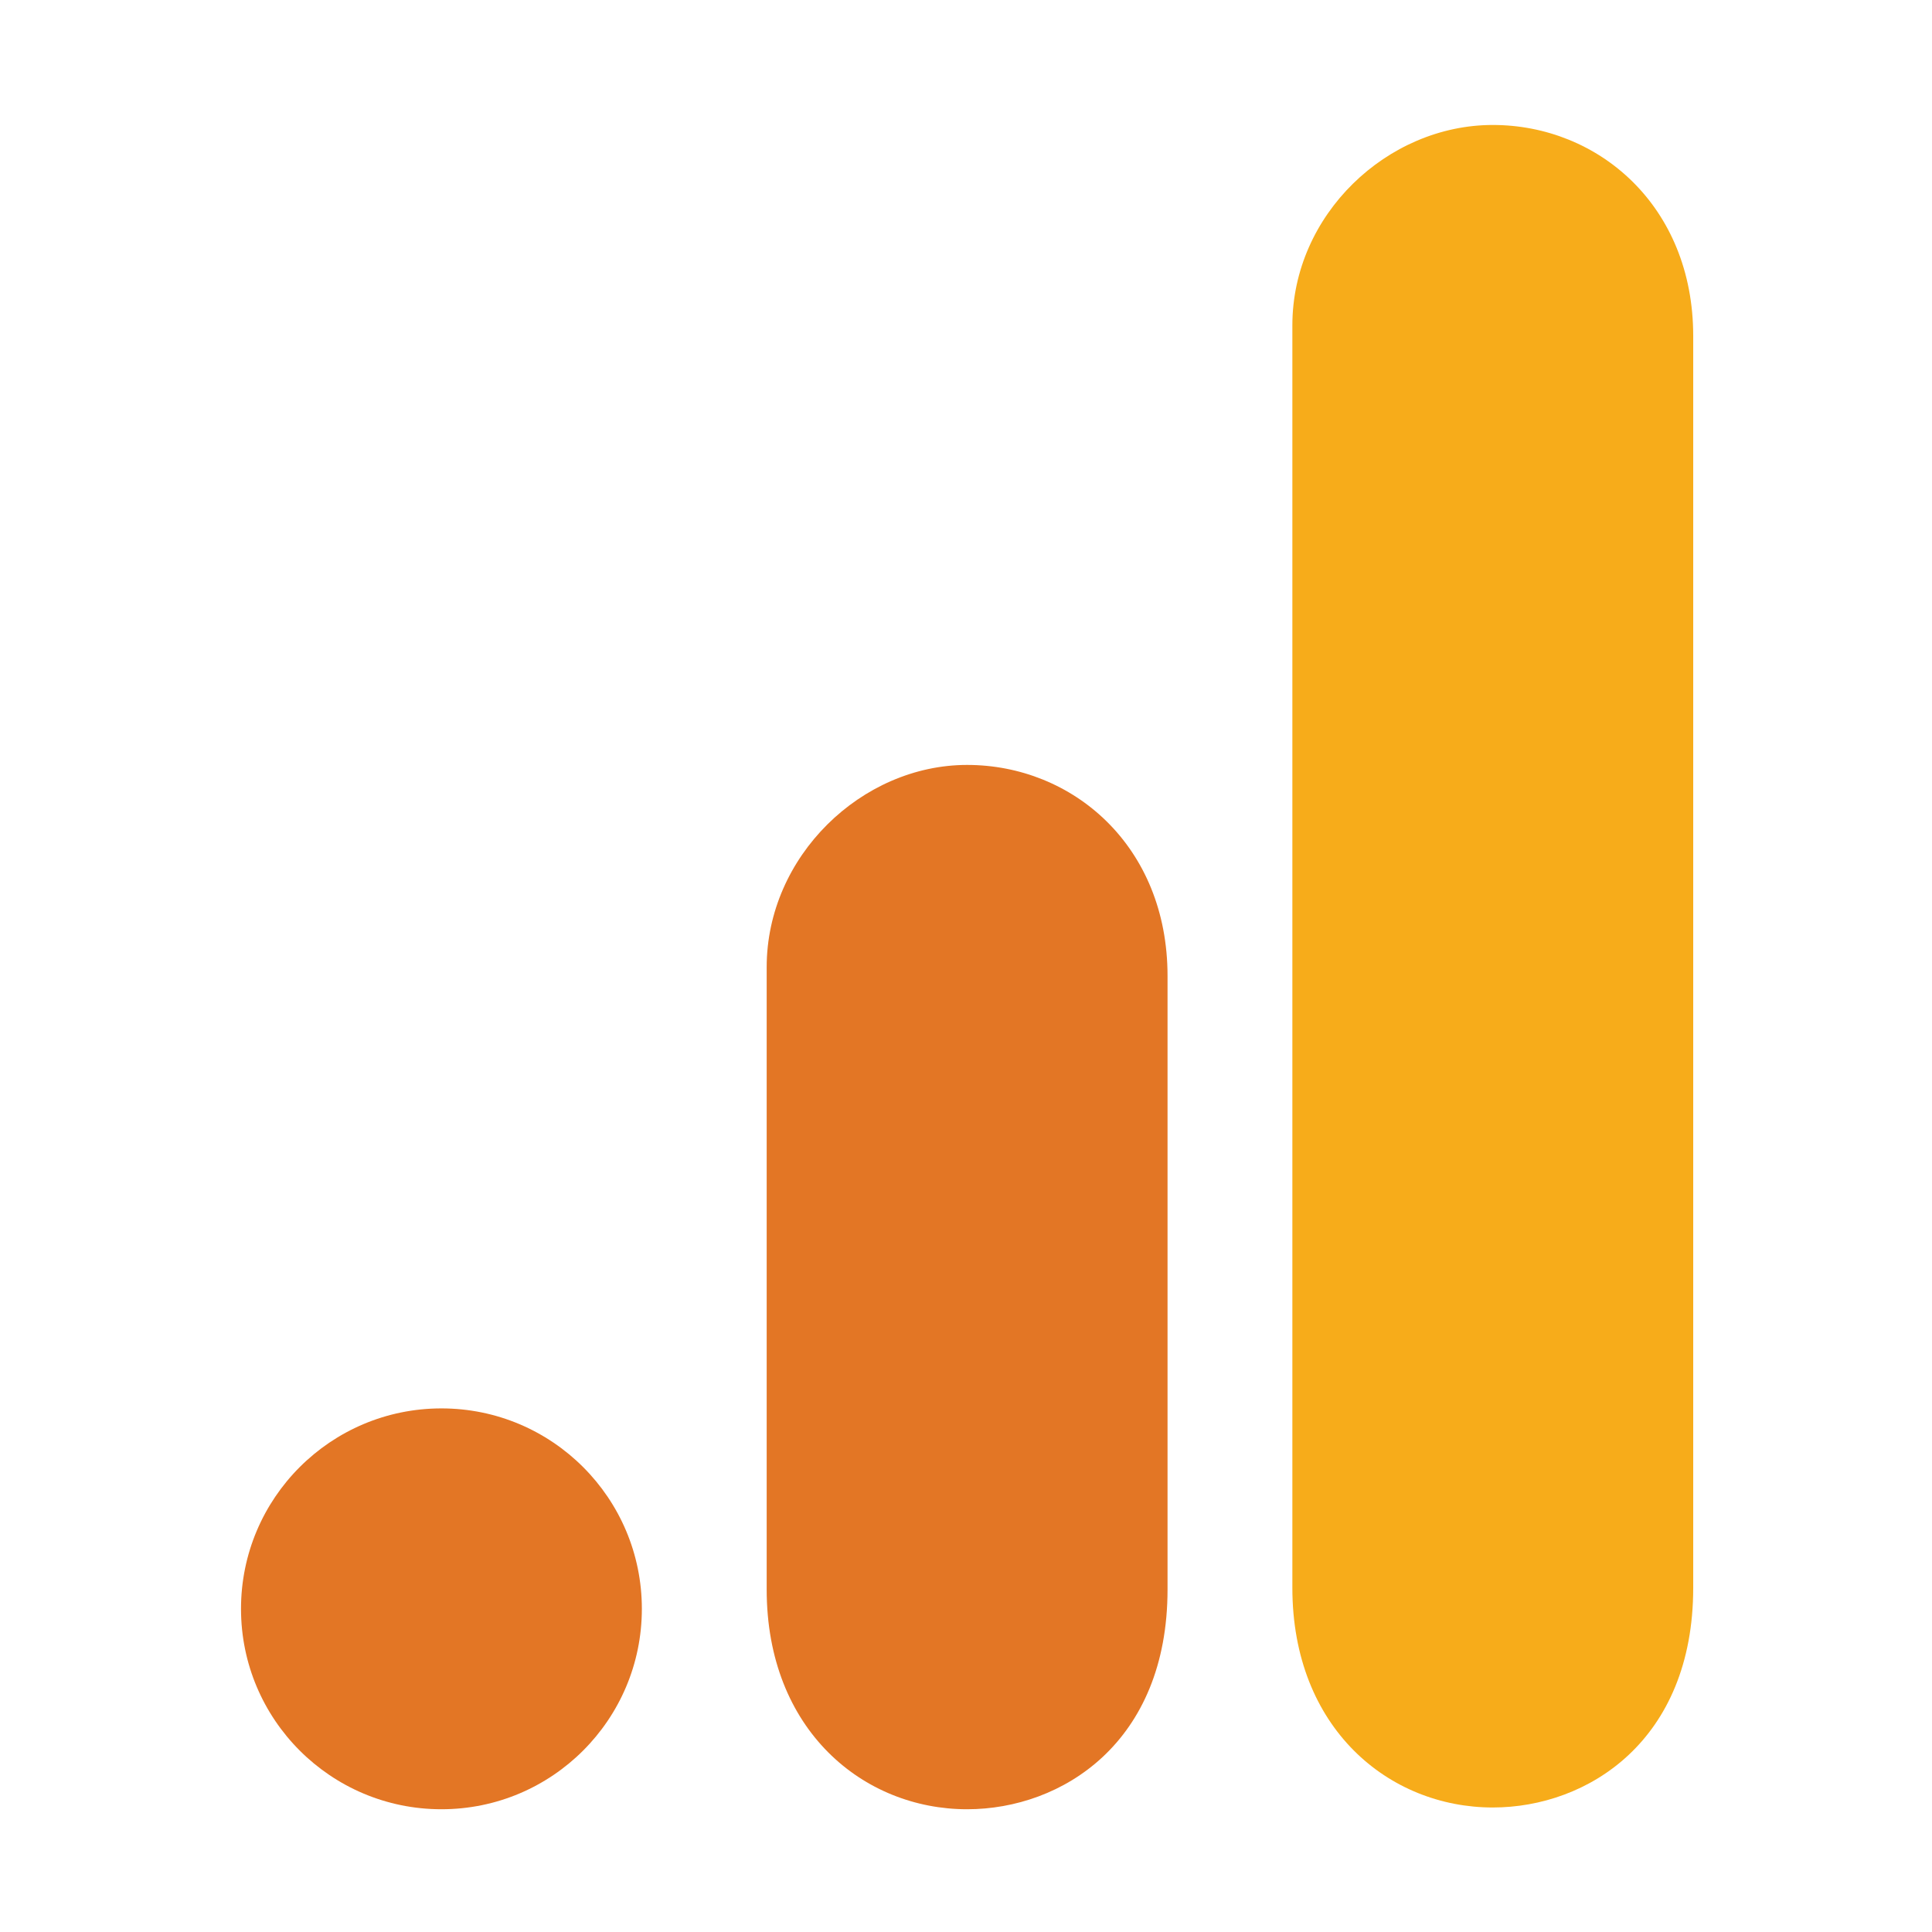
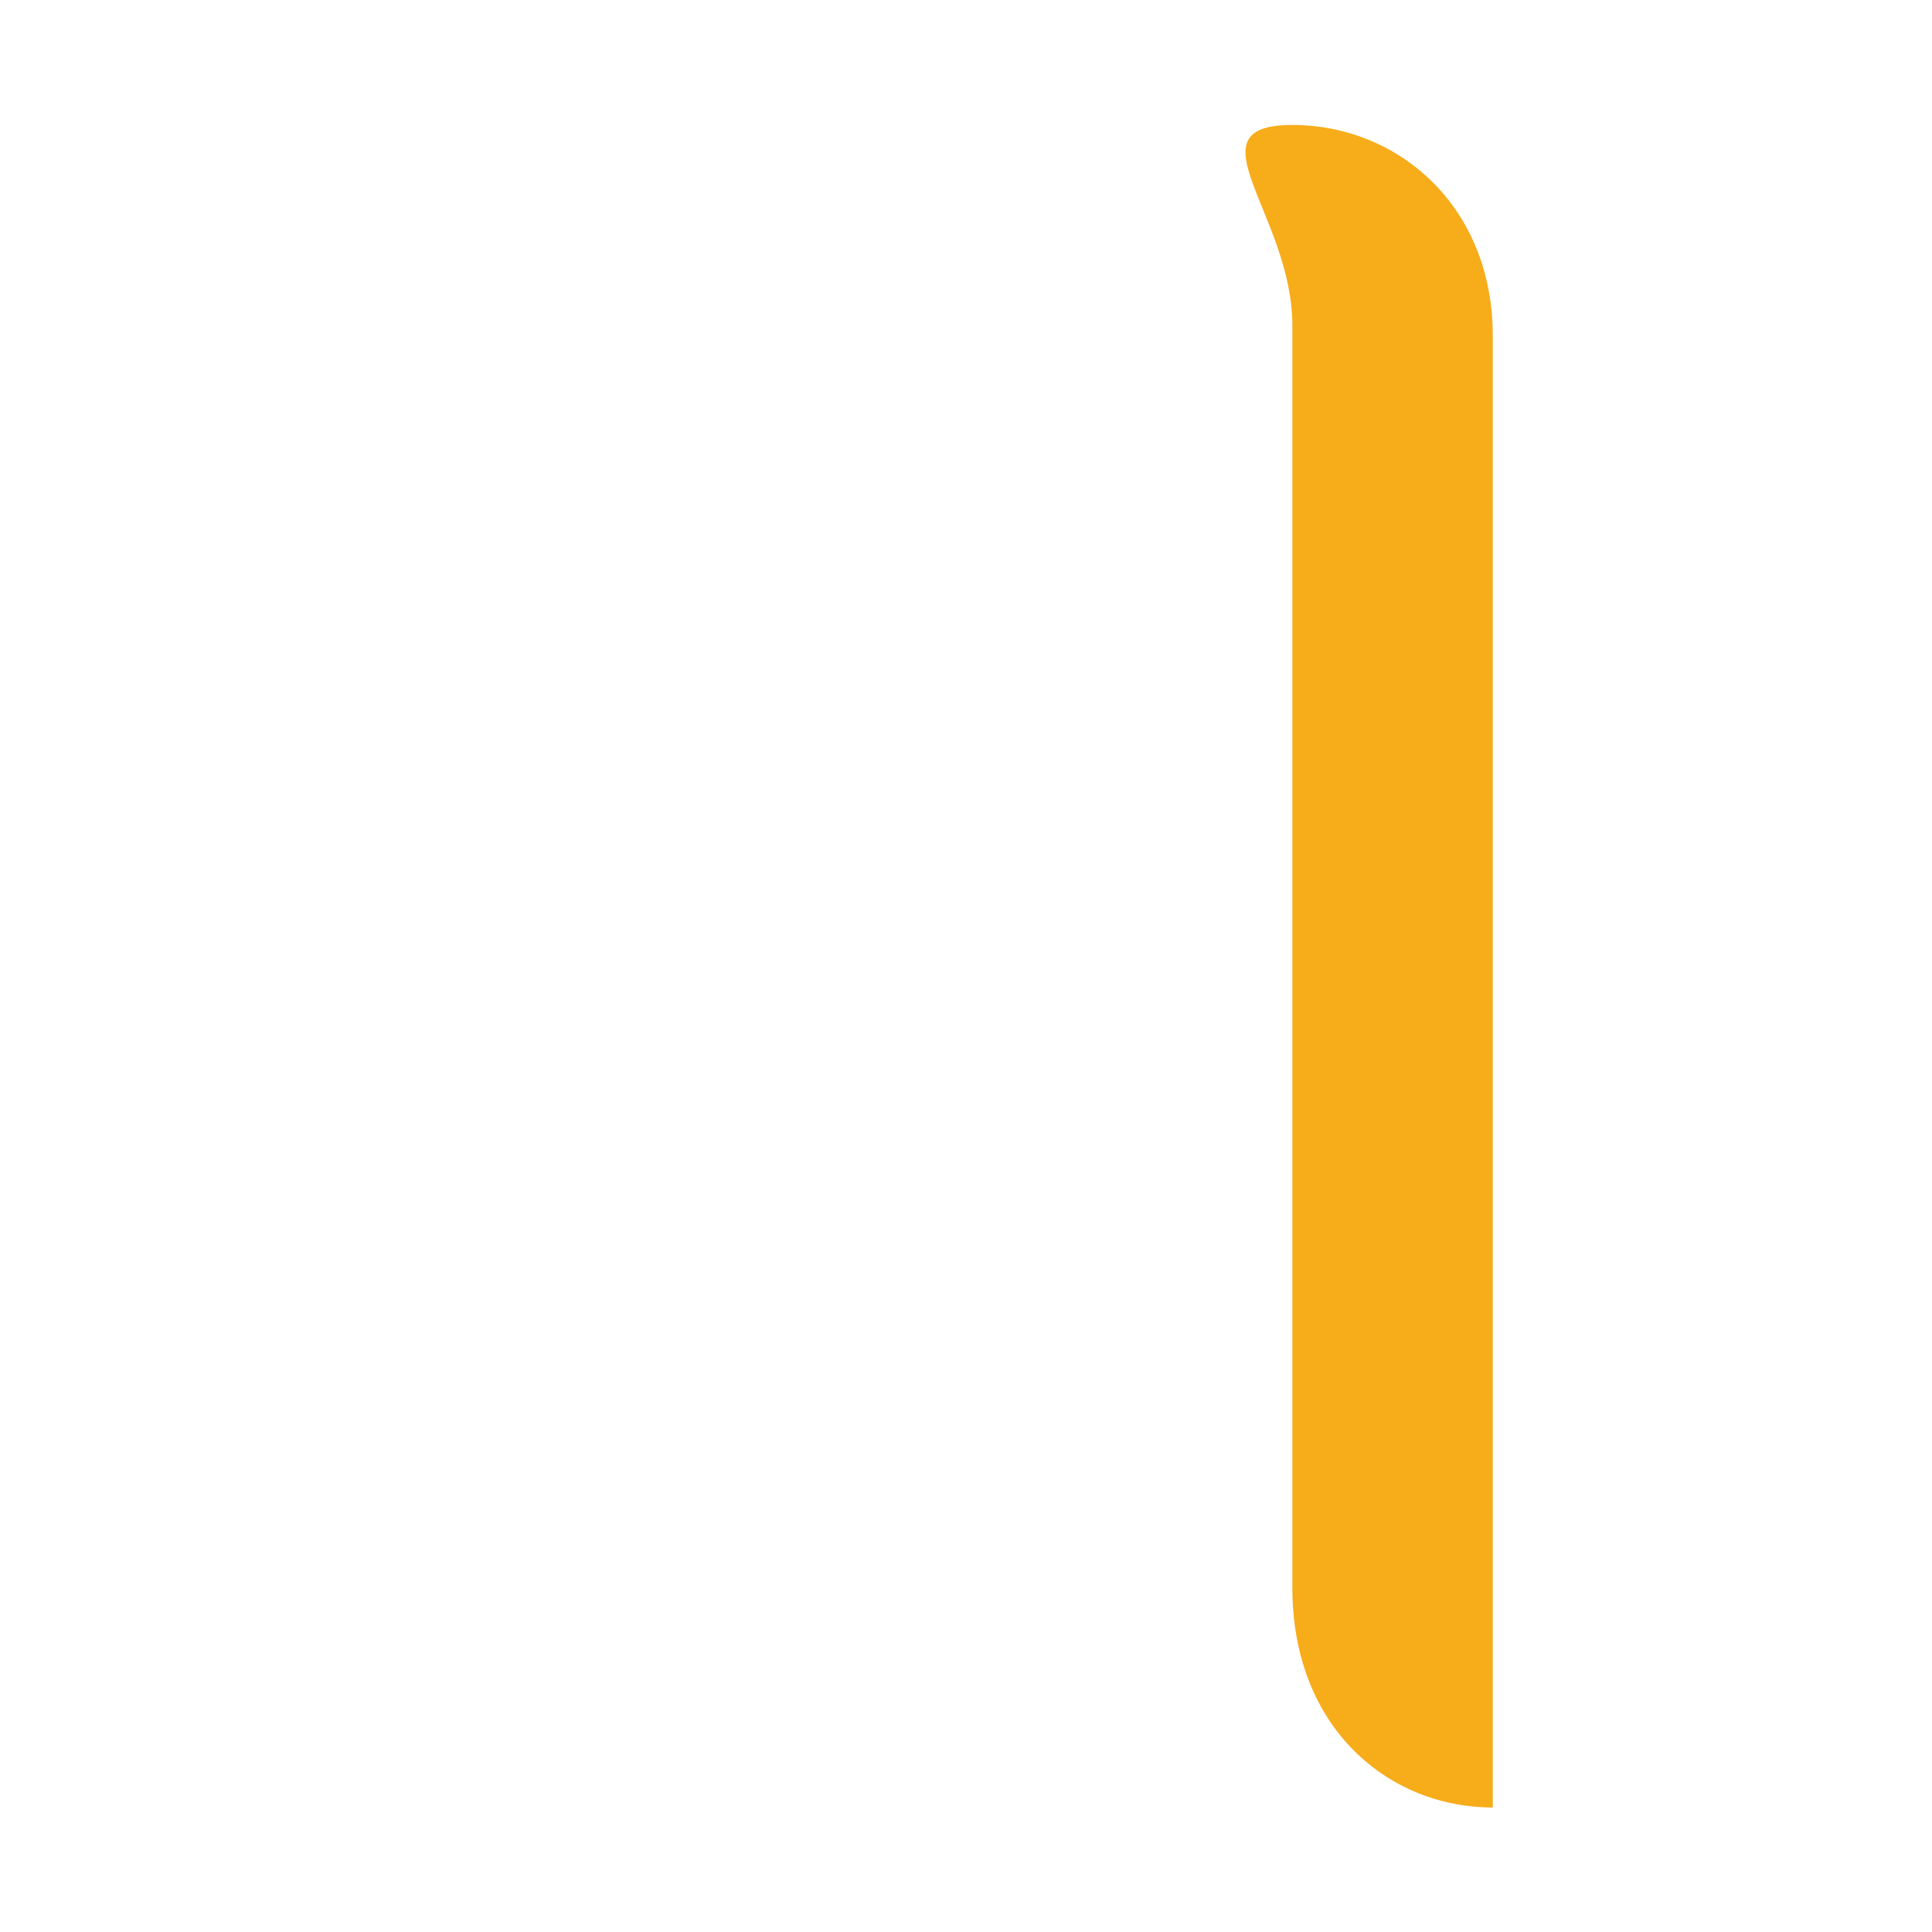
<svg xmlns="http://www.w3.org/2000/svg" id="Layer_1" x="0px" y="0px" viewBox="0 0 40 40" style="enable-background:new 0 0 40 40;" xml:space="preserve">
  <style type="text/css">	.st0{fill:#F7AC1A;}	.st1{fill:#E37625;}</style>
  <g transform="matrix(.364 0 0 .364 -3.273 -2.909)">
-     <path class="st0" d="M82.5,26.5v71.8c0,8,5.5,12.5,11.4,12.5c5.4,0,11.4-3.8,11.4-12.5V27.1c0-7.4-5.4-12-11.4-12  S82.5,20.2,82.5,26.5z" />
+     <path class="st0" d="M82.5,26.5v71.8c0,8,5.5,12.5,11.4,12.5V27.1c0-7.4-5.4-12-11.4-12  S82.5,20.2,82.5,26.5z" />
    <g>
-       <path class="st1" d="M52.6,63v35.4c0,8,5.5,12.5,11.4,12.5c5.4,0,11.4-3.8,11.4-12.5V63.5c0-7.4-5.4-12-11.4-12S52.6,56.7,52.6,63   z" />
-       <circle class="st1" cx="34.1" cy="99.5" r="11.4" />
-     </g>
+       </g>
  </g>
</svg>